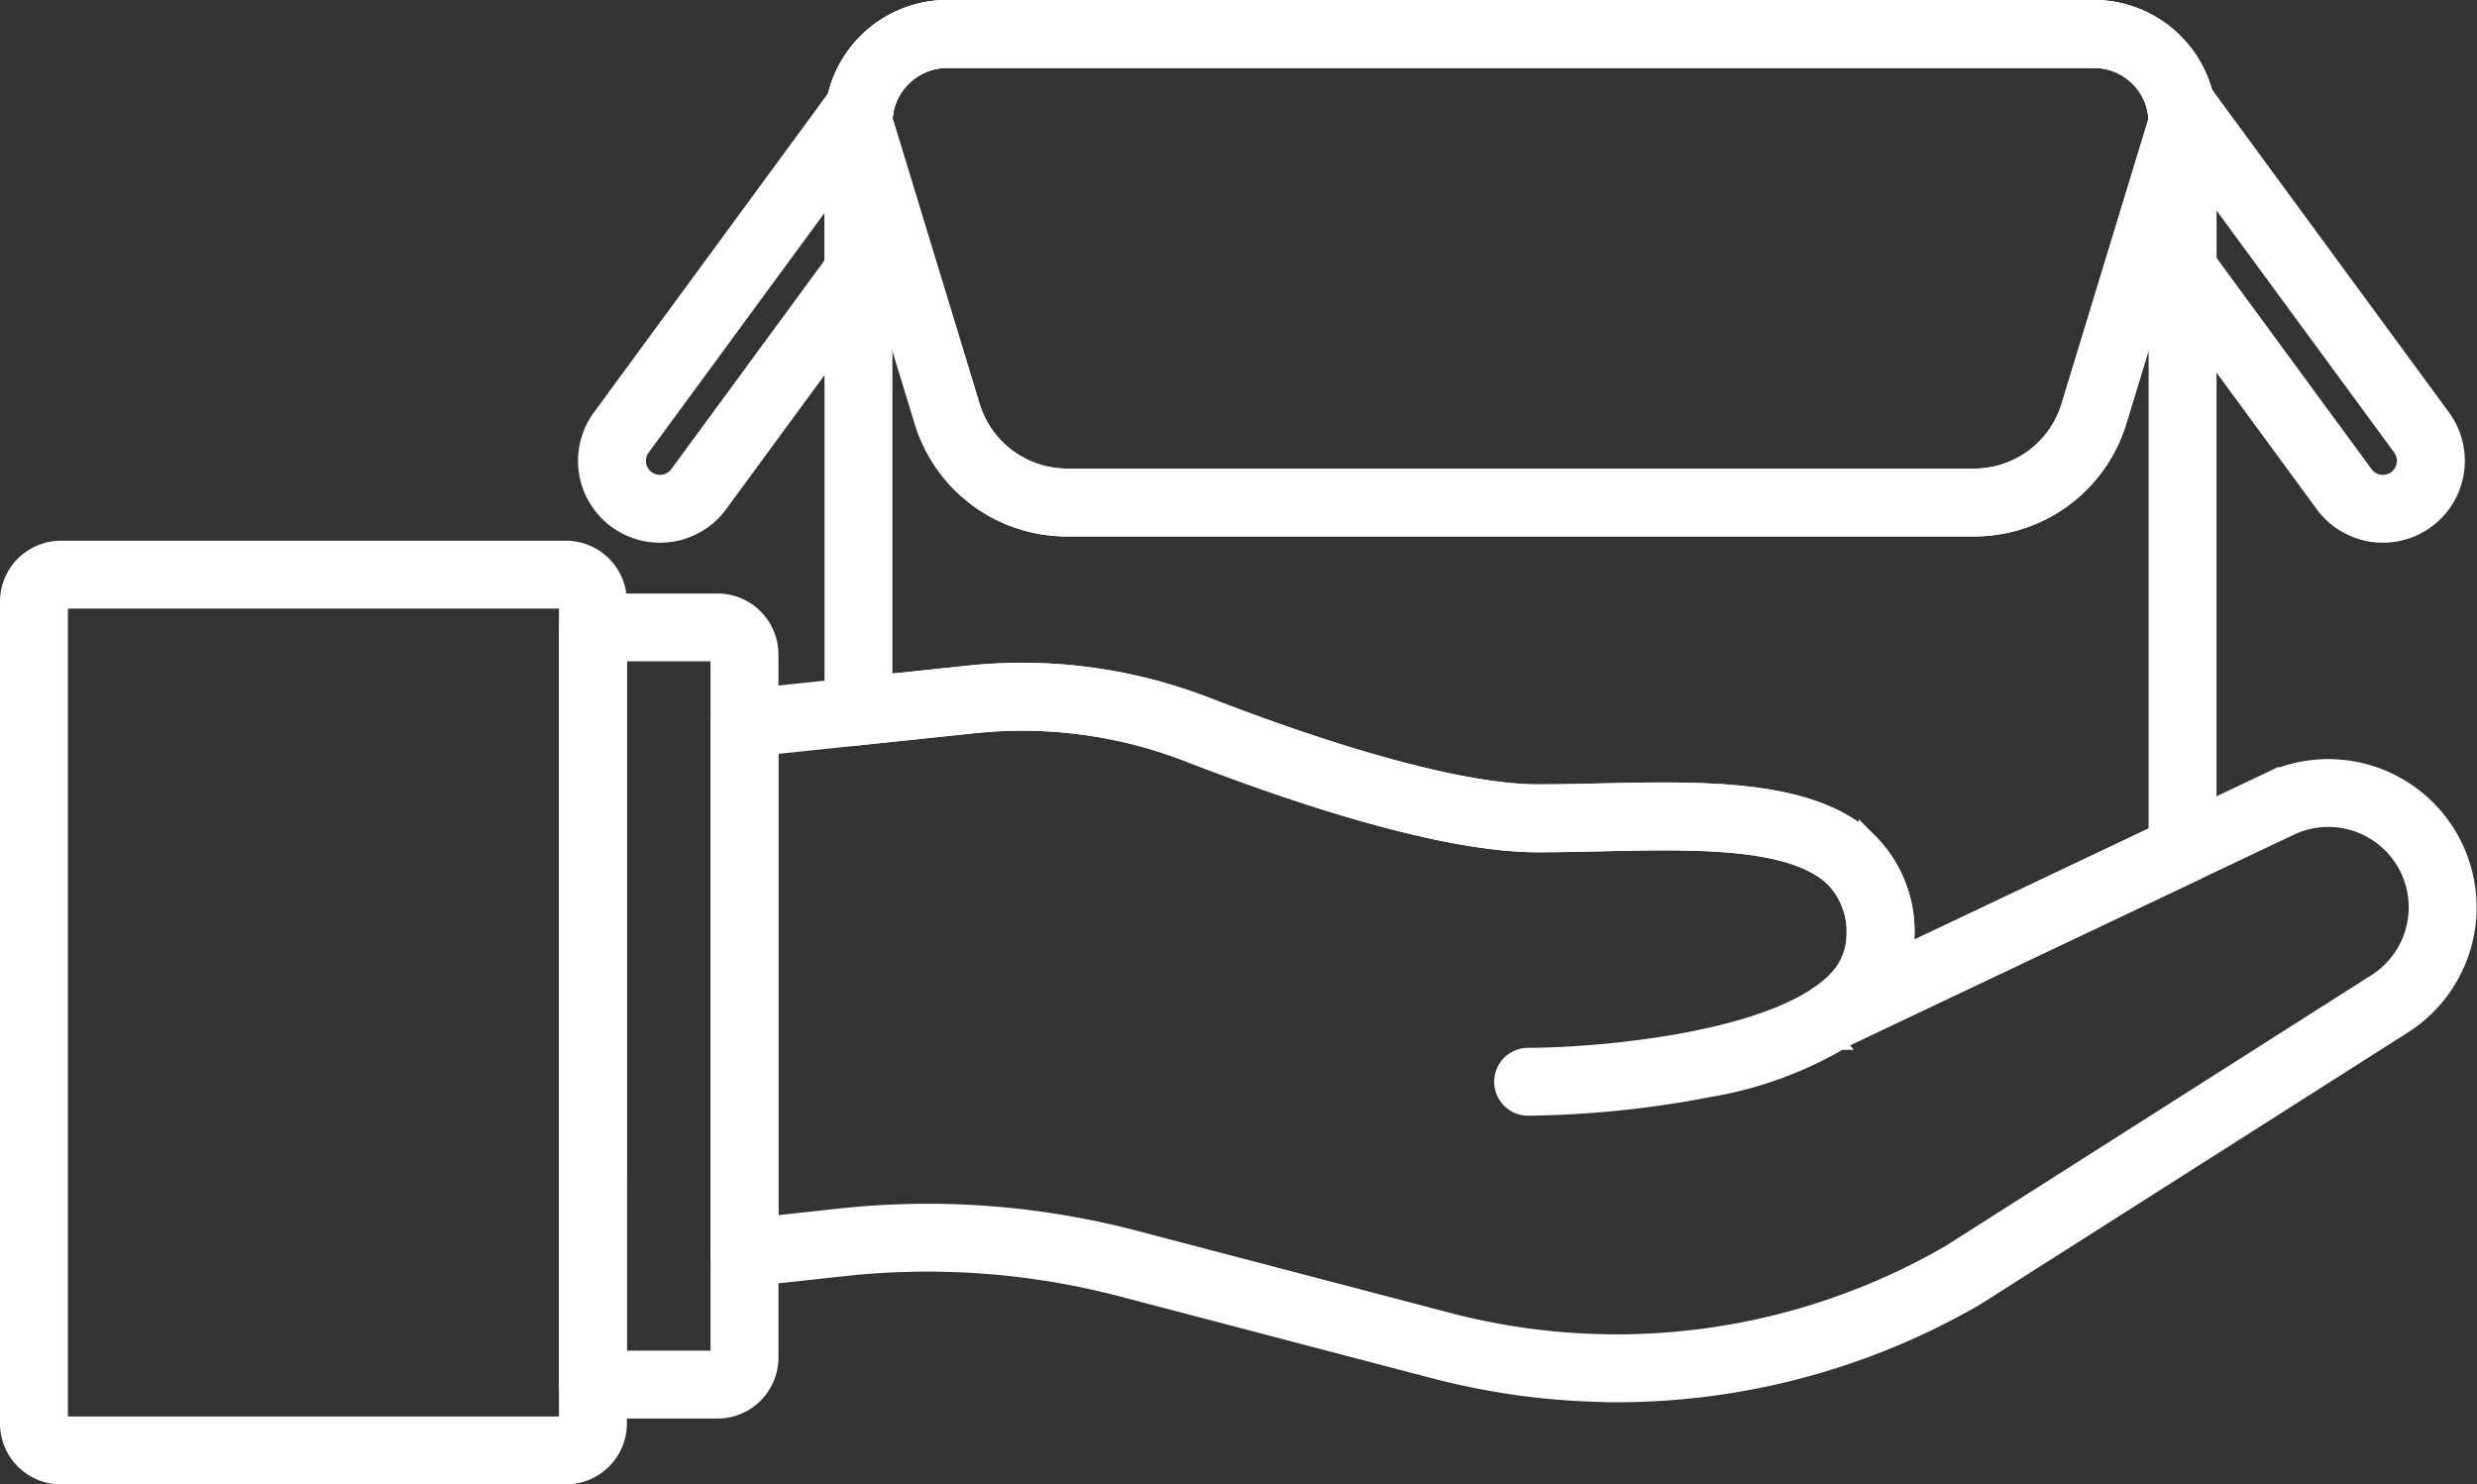
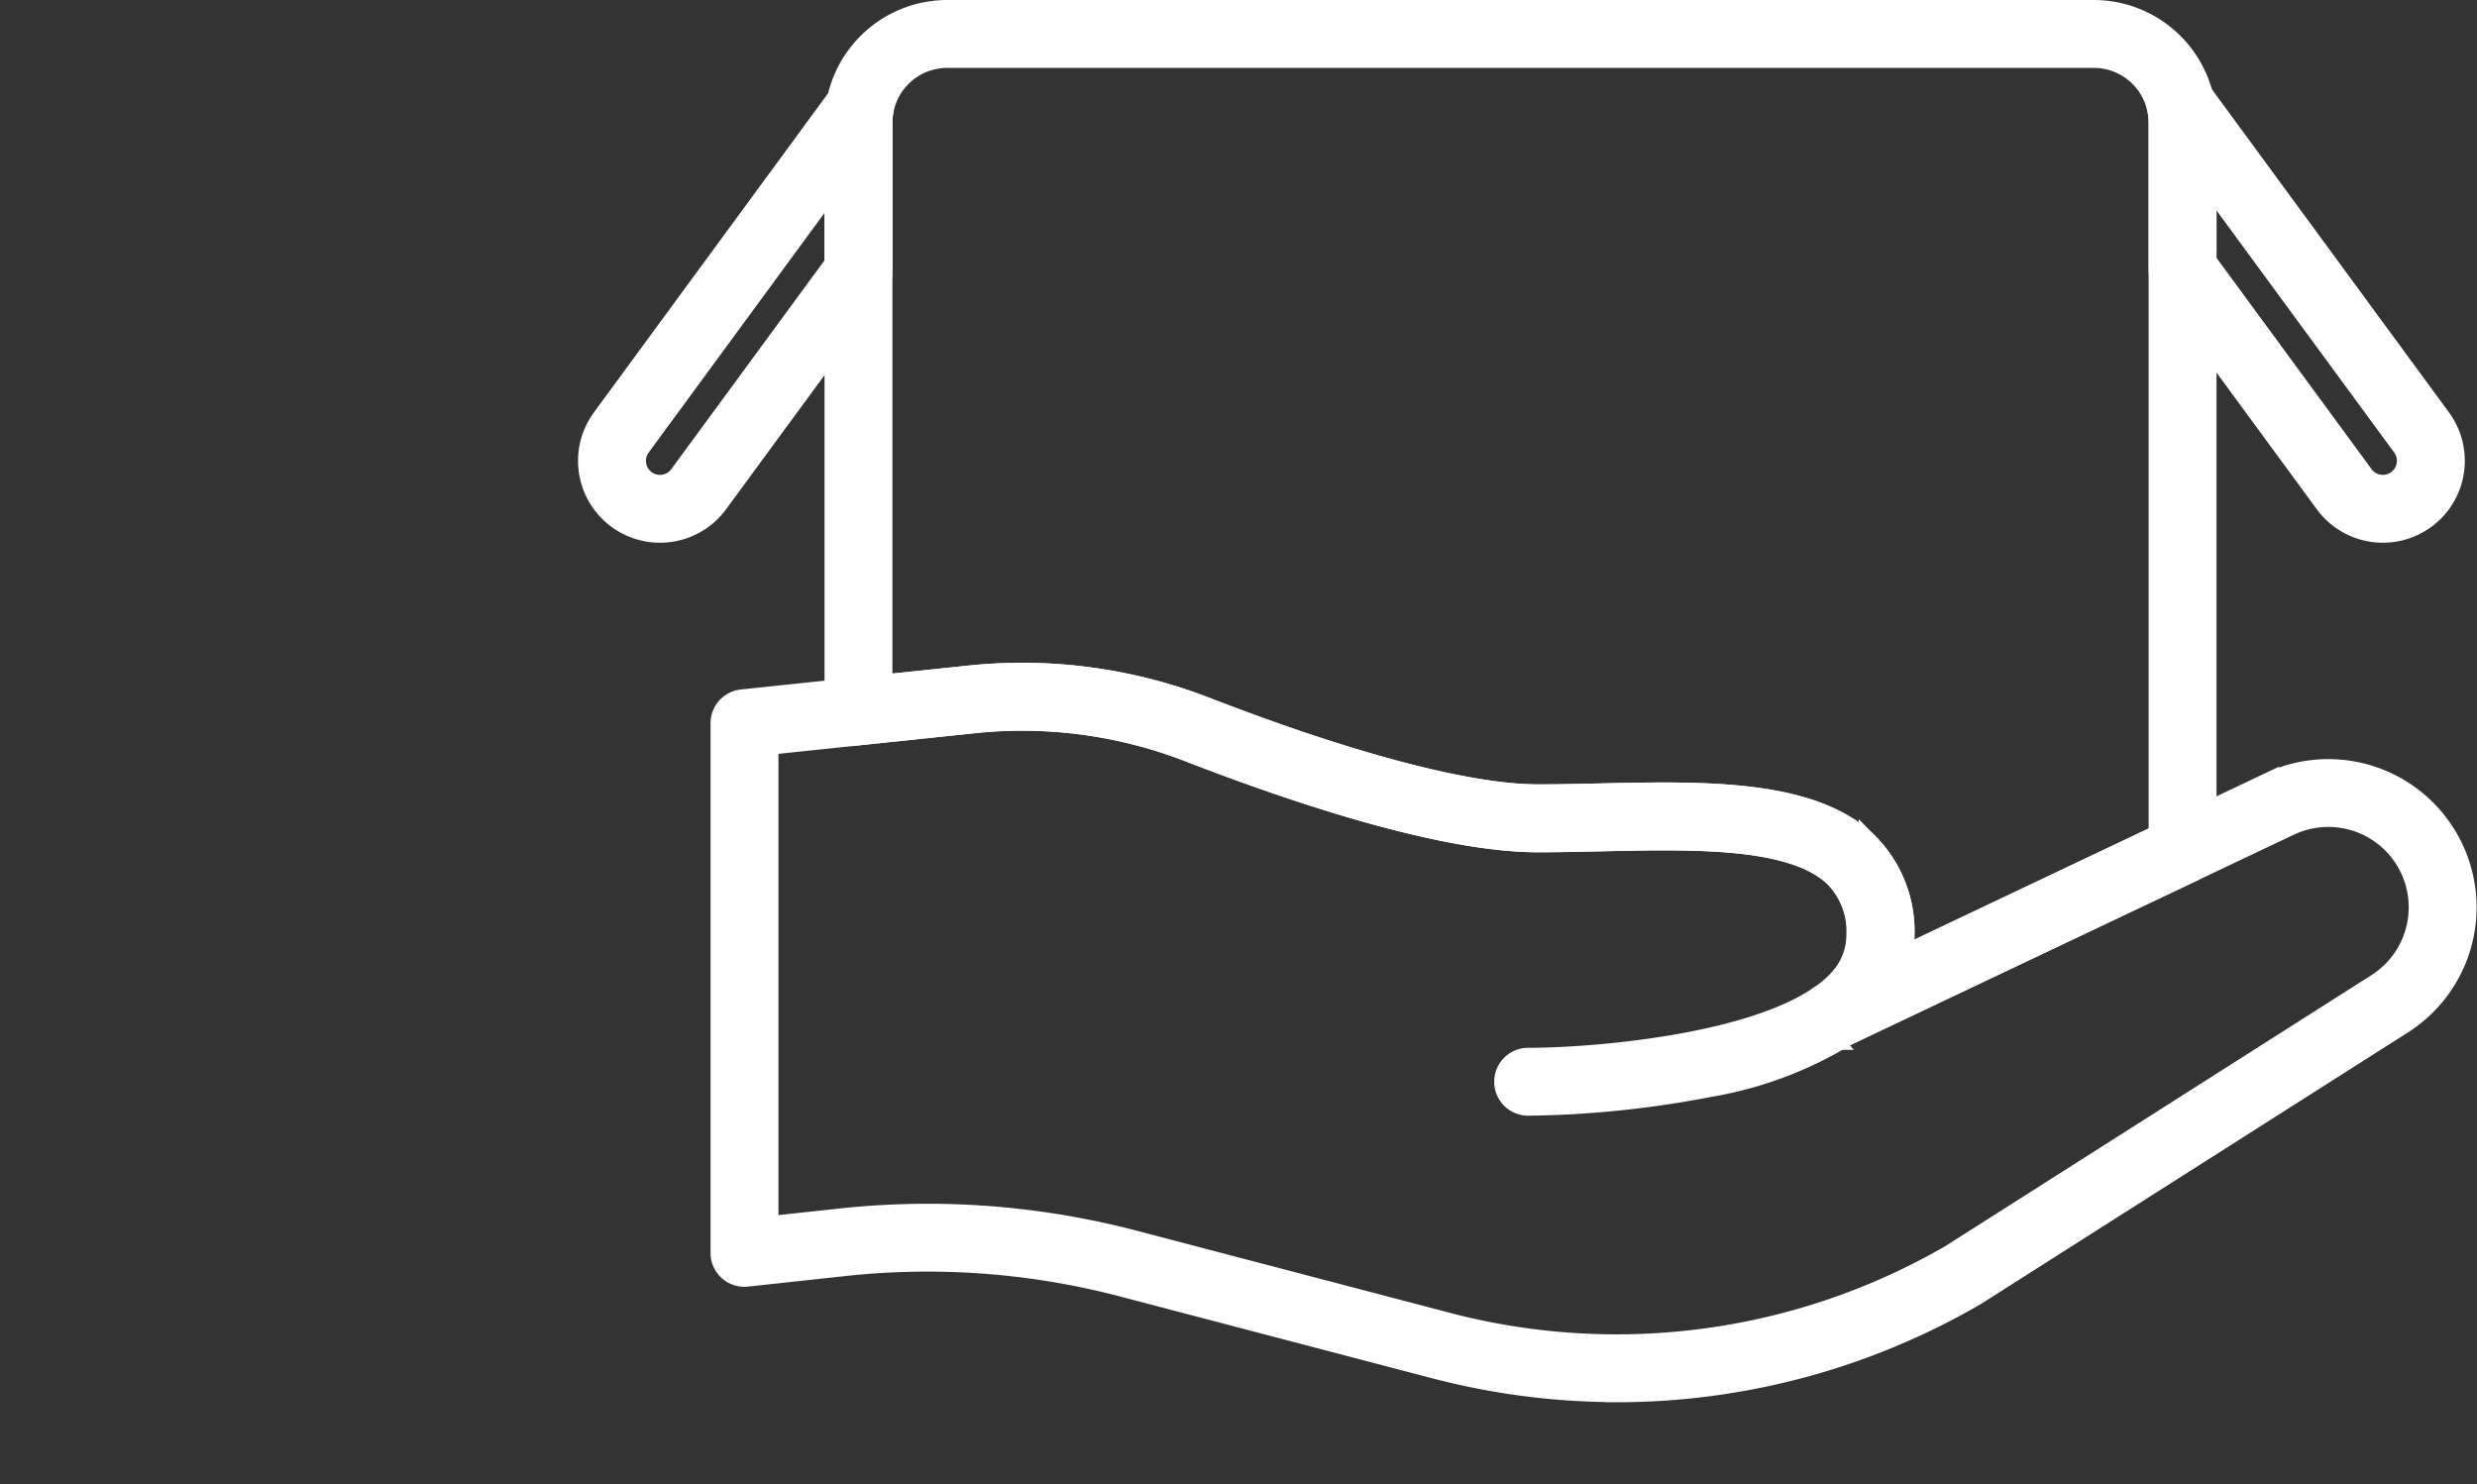
<svg xmlns="http://www.w3.org/2000/svg" width="124.403" height="74.562" viewBox="0 0 124.403 74.562">
  <rect x="0" y="0" width="124.403" height="74.562" fill="#333333" stroke="none" />
  <g id="self-collect" transform="translate(0.5 -88.474)">
    <path id="Tracé_19702" data-name="Tracé 19702" d="M88.415,162.064Z" transform="translate(-45.801 -37.862)" fill="#fff" stroke="#fff" stroke-width="1" />
-     <path id="Tracé_19707" data-name="Tracé 19707" d="M27.923,191.729H2.56A2.563,2.563,0,0,1,0,189.169V147.887a2.563,2.563,0,0,1,2.56-2.56H27.924a2.563,2.563,0,0,1,2.56,2.56v41.282A2.564,2.564,0,0,1,27.923,191.729ZM2.56,147.737a.151.151,0,0,0-.15.15v41.282a.15.15,0,0,0,.15.15H27.924a.15.15,0,0,0,.15-.15V147.887a.151.151,0,0,0-.15-.15Z" transform="translate(0 -29.192)" fill="#fff" stroke="#fff" stroke-width="1" />
-     <path id="Tracé_19708" data-name="Tracé 19708" d="M65.708,191.265H59.452a1.2,1.2,0,0,1-1.2-1.2V152.022a1.2,1.2,0,0,1,1.2-1.2h6.257a2.563,2.563,0,0,1,2.56,2.56v35.328A2.563,2.563,0,0,1,65.708,191.265Zm-5.052-2.41h5.052a.151.151,0,0,0,.15-.15V153.376a.15.15,0,0,0-.15-.15H60.657Z" transform="translate(-30.173 -32.036)" fill="#fff" stroke="#fff" stroke-width="1" />
    <path id="Tracé_19709" data-name="Tracé 19709" d="M119.073,194.19a36.257,36.257,0,0,1-9.2-1.192L94.24,188.9a38.6,38.6,0,0,0-14-1.039l-4.864.528a1.2,1.2,0,0,1-1.335-1.2l0-26.6a1.2,1.2,0,0,1,1.079-1.2l11.406-1.2A25.582,25.582,0,0,1,98.4,159.769c7.3,2.831,13.231,4.39,16.7,4.39.993,0,2.049-.024,3.071-.046,5.272-.119,10.723-.239,13.533,2.51a6.3,6.3,0,0,1,1.8,4.7,5.684,5.684,0,0,1-.081.963l18.391-8.726a6.947,6.947,0,0,1,6.706,12.138l-21.439,13.636-.045.027a35.9,35.9,0,0,1-17.964,4.834Zm-34.636-8.966A41.017,41.017,0,0,1,94.85,186.57l15.634,4.1a33.465,33.465,0,0,0,25.326-3.387l21.417-13.622a4.537,4.537,0,0,0-4.38-7.927L130.579,176.3a19.354,19.354,0,0,1-6.885,2.567,50.741,50.741,0,0,1-9.091.934,1.2,1.2,0,0,1,0-2.41c4.278,0,16.491-1.122,16.491-6.072a3.934,3.934,0,0,0-1.076-2.972c-2.086-2.039-7.021-1.93-11.795-1.823-1.034.023-2.1.047-3.124.047-4.823,0-12.219-2.476-17.574-4.554a23.157,23.157,0,0,0-10.746-1.426l-10.327,1.084,0,24.177,3.529-.383A41.4,41.4,0,0,1,84.437,185.225Z" transform="translate(-38.355 -35.785)" fill="#fff" stroke="#fff" stroke-width="1" />
    <path id="Tracé_19710" data-name="Tracé 19710" d="M136.045,140.709a1.212,1.212,0,0,1-1.114-.731,1.2,1.2,0,0,1,.422-1.467,3.606,3.606,0,0,0,1.894-2.98,3.935,3.935,0,0,0-1.076-2.972c-2.085-2.039-7.021-1.93-11.795-1.823-1.034.023-2.1.047-3.124.047-4.823,0-12.219-2.476-17.574-4.554A23.166,23.166,0,0,0,92.932,124.8l-5.684.6a1.2,1.2,0,0,1-1.331-1.2V94.637a5.67,5.67,0,0,1,5.663-5.663h57.585a5.67,5.67,0,0,1,5.663,5.663v36.527a1.206,1.206,0,0,1-.688,1.089l-17.576,8.339a1.233,1.233,0,0,1-.267.09,1.252,1.252,0,0,1-.253.026Zm-8.507-12.43c4.165,0,8.079.368,10.318,2.558a6.3,6.3,0,0,1,1.8,4.695,5.486,5.486,0,0,1-.084.965l12.845-6.095V94.637a3.257,3.257,0,0,0-3.253-3.253H91.58a3.257,3.257,0,0,0-3.253,3.253v28.226l4.353-.457a25.569,25.569,0,0,1,11.869,1.577c7.3,2.831,13.231,4.39,16.7,4.39.993,0,2.049-.024,3.071-.046C125.395,128.3,126.475,128.279,127.538,128.279ZM92.806,123.6h0Z" transform="translate(-44.507)" fill="#fff" stroke="#fff" stroke-width="1" />
    <path id="Tracé_19711" data-name="Tracé 19711" d="M235.052,119.015a3.612,3.612,0,0,1-2.919-1.475l-8.117-11.063a1.2,1.2,0,0,1-.233-.713V98.417a3.219,3.219,0,0,0-.075-.685,1.2,1.2,0,0,1,2.149-.969l12.106,16.5a3.614,3.614,0,0,1-2.91,5.752Zm-8.86-13.646,7.884,10.745a1.2,1.2,0,1,0,1.943-1.425L226.192,101.3Z" transform="translate(-115.872 -3.78)" fill="#fff" stroke="#fff" stroke-width="1" />
    <path id="Tracé_19712" data-name="Tracé 19712" d="M63.844,119.194a3.613,3.613,0,0,1-2.91-5.751L72.918,97.109a1.2,1.2,0,0,1,2.158.923,3.213,3.213,0,0,0-.053.564v7.472a1.2,1.2,0,0,1-.233.713l-8.026,10.938a3.612,3.612,0,0,1-2.919,1.475ZM72.612,101.6l-9.735,13.269a1.2,1.2,0,1,0,1.943,1.425l7.792-10.62Zm1.2,4.468h0Z" transform="translate(-31.202 -3.959)" fill="#fff" stroke="#fff" stroke-width="1" />
-     <path id="Tracé_19713" data-name="Tracé 19713" d="M143.125,114.921H97.62a7.487,7.487,0,0,1-7.2-5.333l-4.45-14.6a1.2,1.2,0,0,1-.052-.351,5.67,5.67,0,0,1,5.663-5.663h57.585a5.67,5.67,0,0,1,5.663,5.663,1.221,1.221,0,0,1-.052.351l-4.45,14.6A7.49,7.49,0,0,1,143.125,114.921ZM88.332,94.471l4.393,14.414a5.09,5.09,0,0,0,4.9,3.626h45.505a5.09,5.09,0,0,0,4.9-3.626l4.393-14.414a3.258,3.258,0,0,0-3.249-3.088H91.581a3.258,3.258,0,0,0-3.249,3.088Zm65.292.166h0Z" transform="translate(-44.508 0)" fill="#fff" stroke="#fff" stroke-width="1" />
-     <path id="Tracé_19715" data-name="Tracé 19715" d="M143.125,114.921H97.62a7.487,7.487,0,0,1-7.2-5.333l-4.45-14.6a1.2,1.2,0,0,1-.052-.351,5.67,5.67,0,0,1,5.663-5.663h57.585a5.67,5.67,0,0,1,5.663,5.663,1.221,1.221,0,0,1-.052.351l-4.45,14.6A7.49,7.49,0,0,1,143.125,114.921ZM88.332,94.471l4.393,14.414a5.09,5.09,0,0,0,4.9,3.626h45.505a5.09,5.09,0,0,0,4.9-3.626l4.393-14.414a3.258,3.258,0,0,0-3.249-3.088H91.581a3.258,3.258,0,0,0-3.249,3.088Zm65.292.166h0Z" transform="translate(-44.508 0)" fill="#fff" stroke="#fff" stroke-width="1" />
  </g>
</svg>